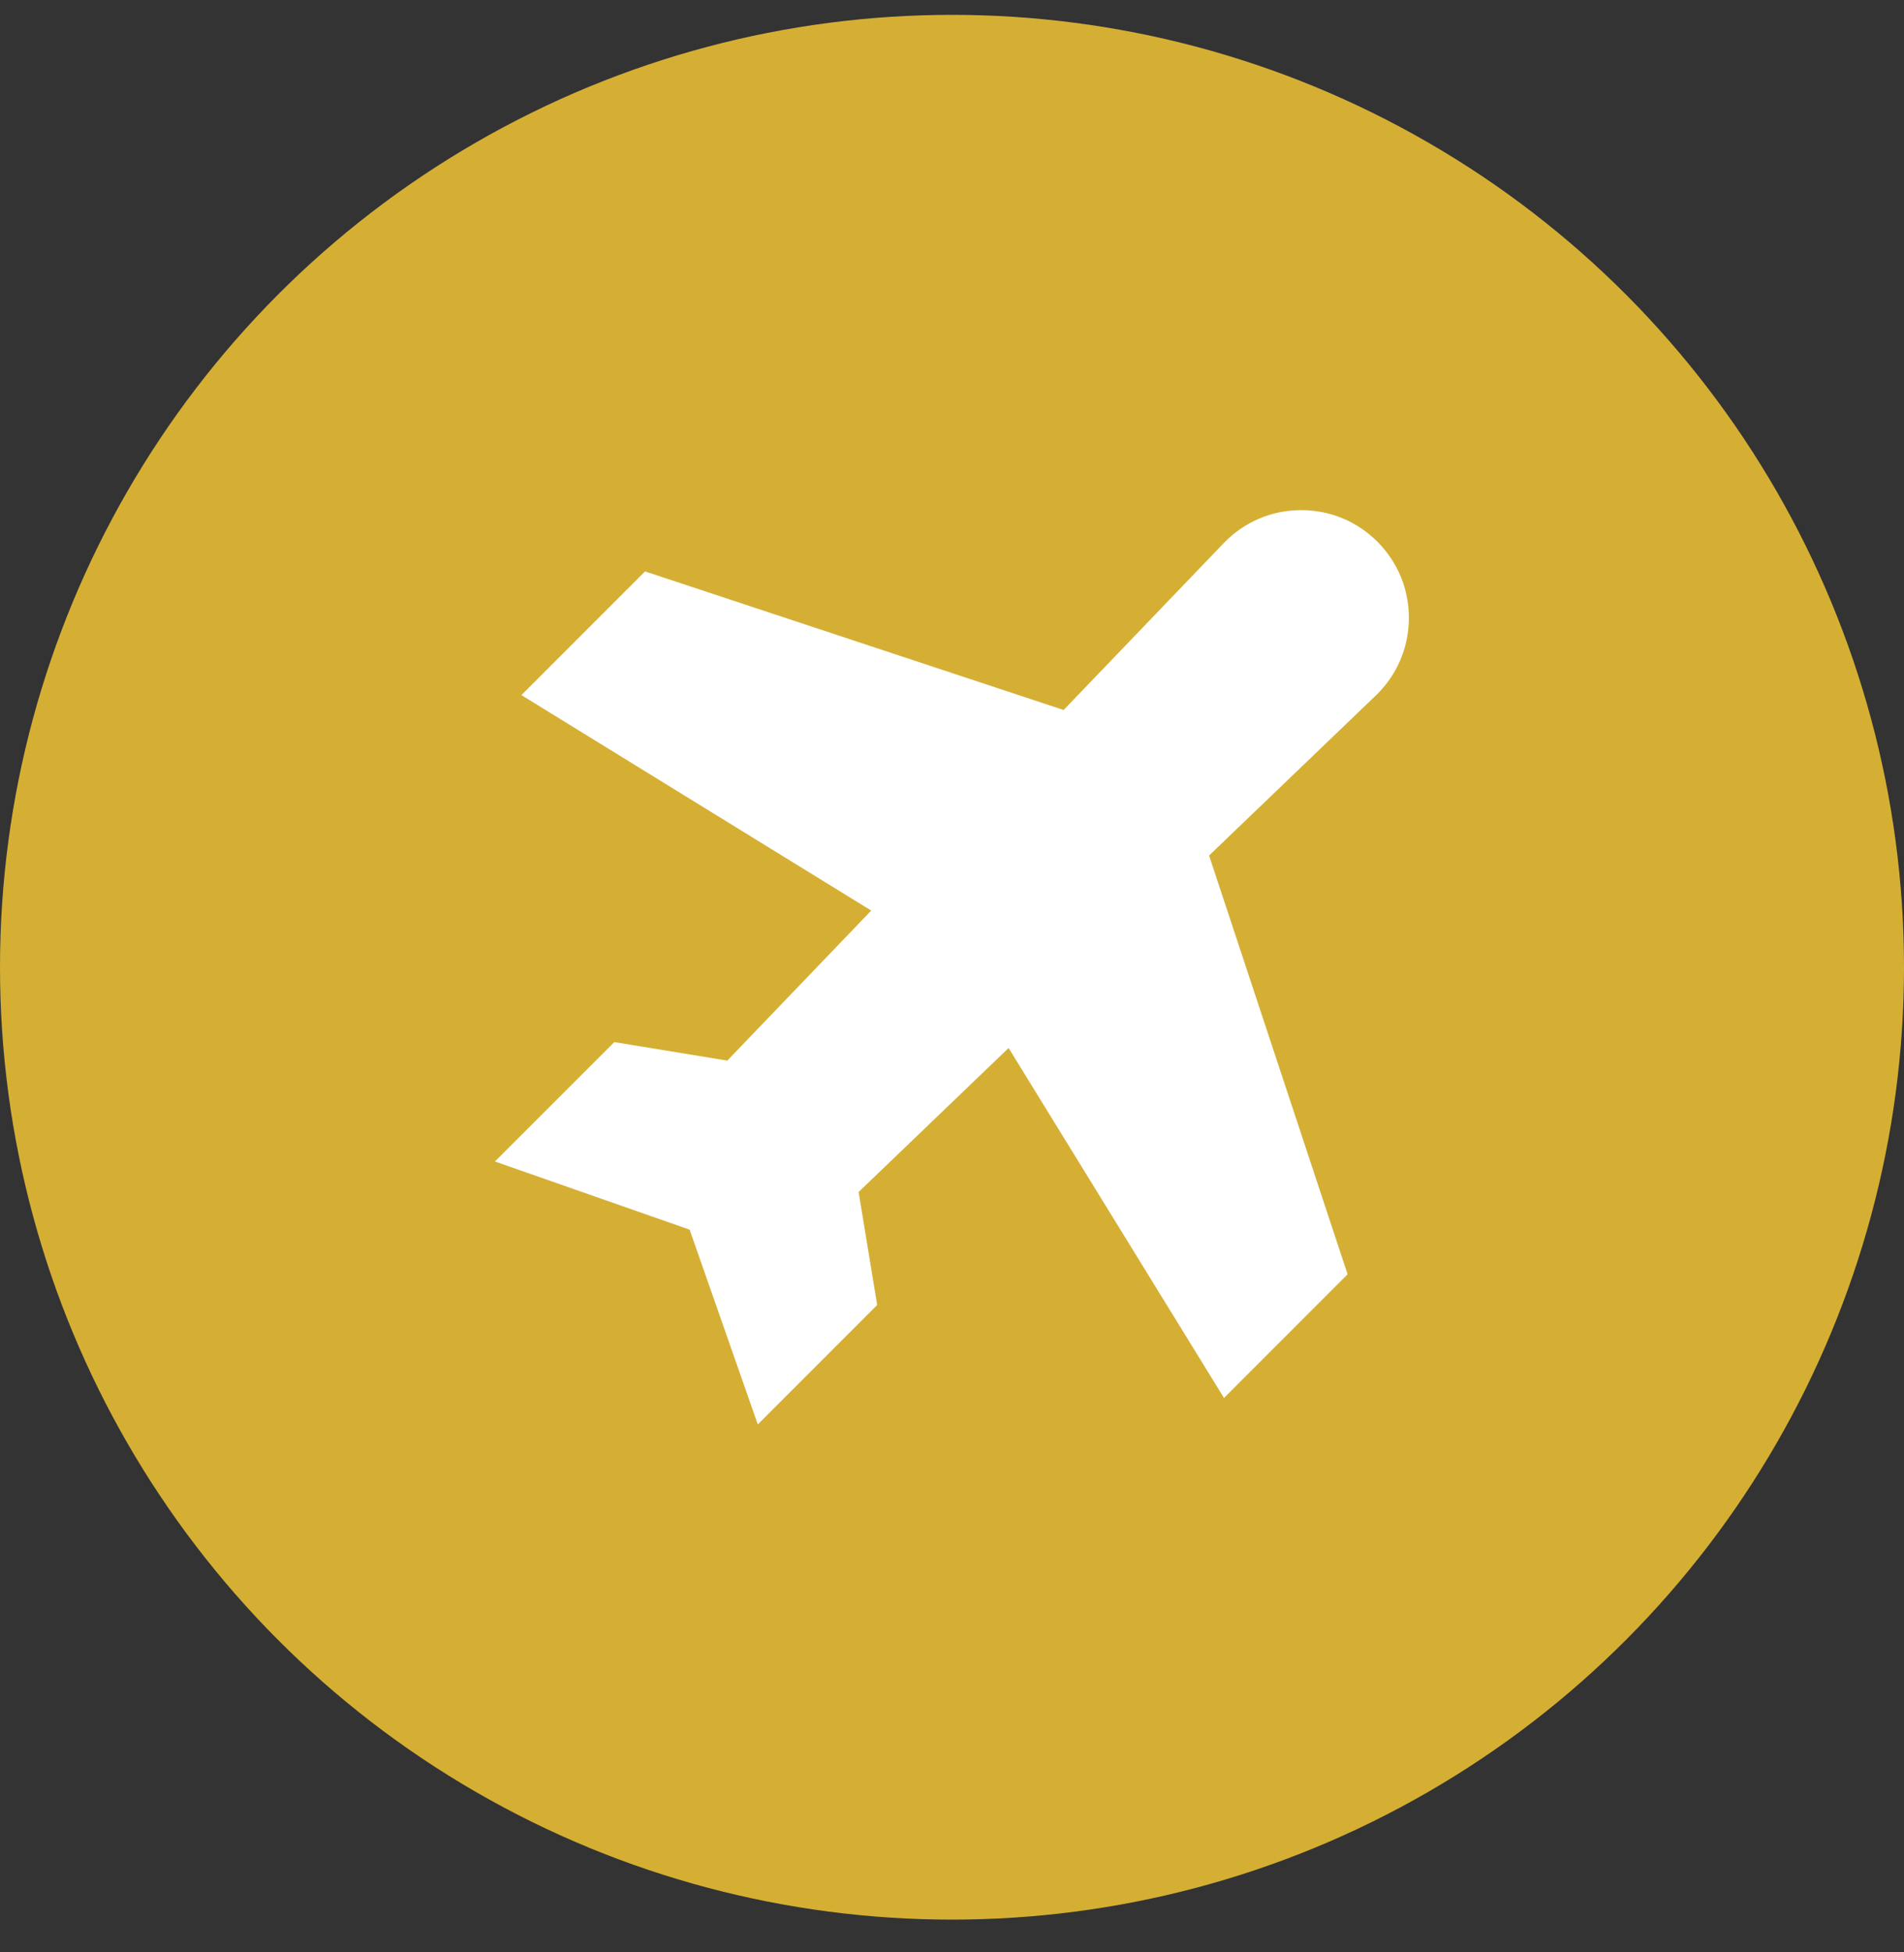
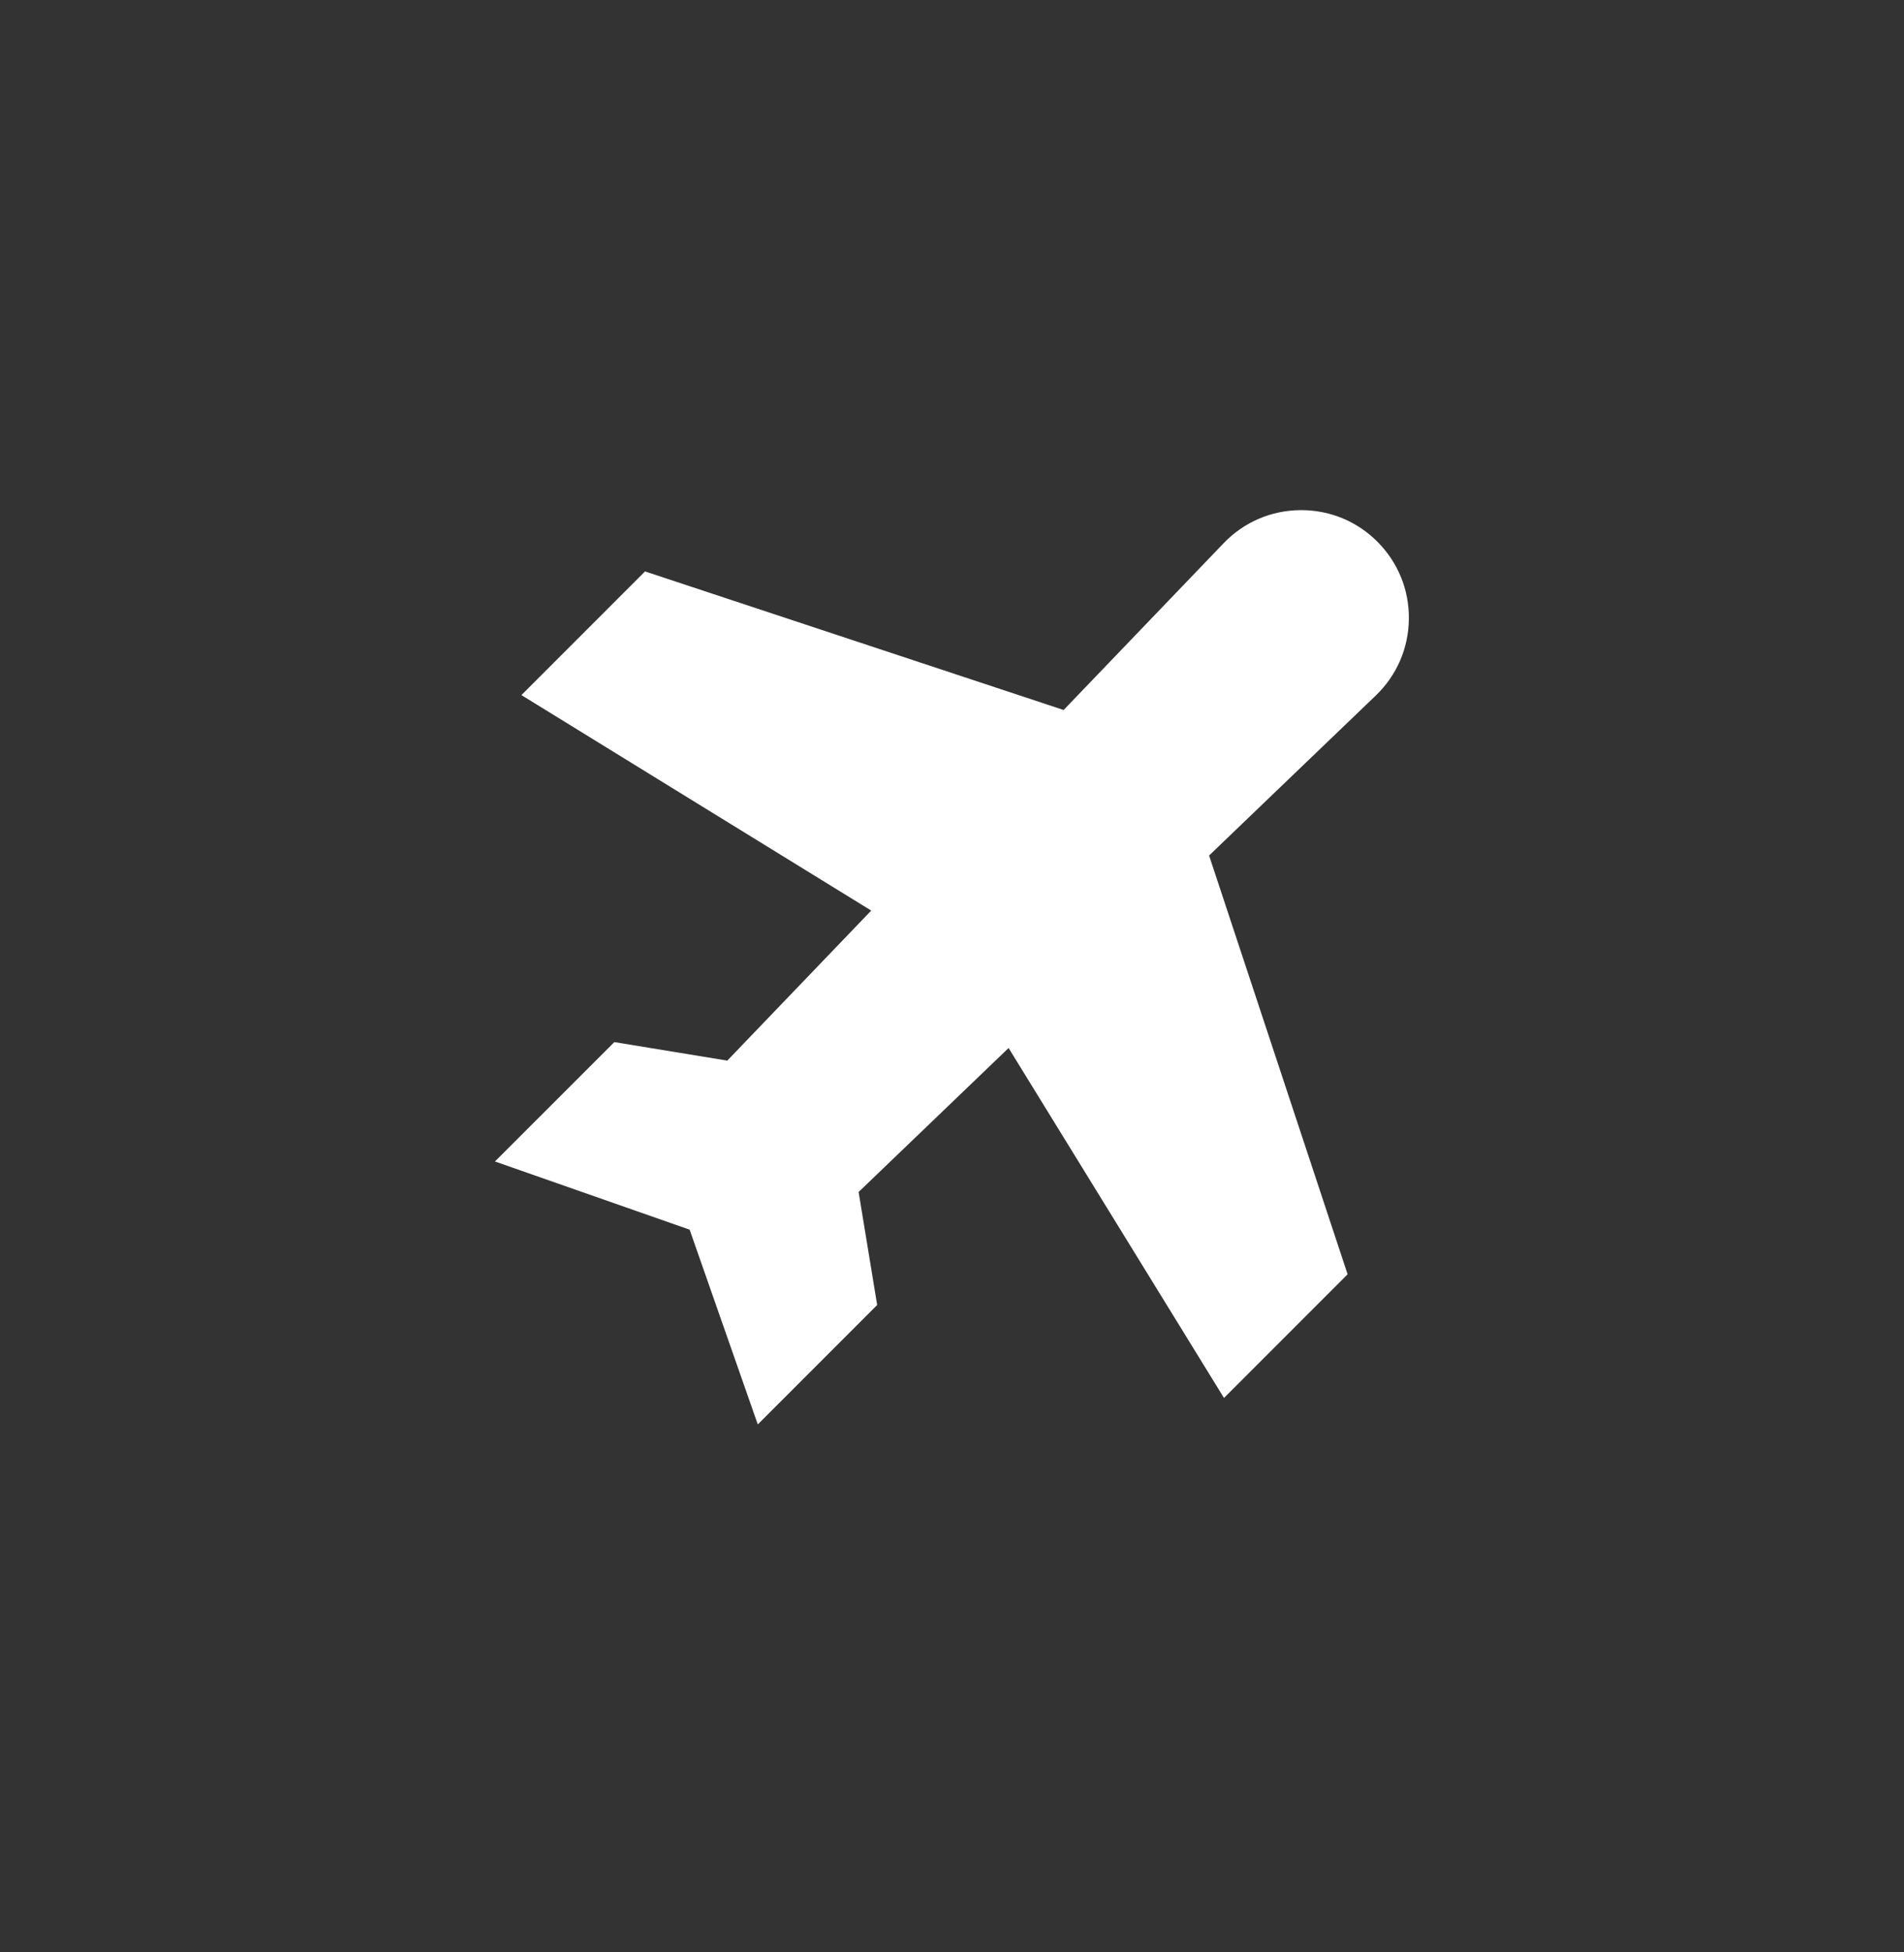
<svg xmlns="http://www.w3.org/2000/svg" width="40" height="41" viewBox="0 0 40 41" fill="none">
  <rect x="0" y="0" width="40" height="41" fill="#333333" stroke="none" />
-   <circle cx="20" cy="20.312" r="20" transform="rotate(180 20 20.312)" fill="#D5AF34" />
  <path d="M29.598 12.997C29.605 12.385 29.369 11.809 28.936 11.375C28.508 10.947 27.942 10.713 27.338 10.713C27.33 10.713 27.322 10.713 27.314 10.713C26.701 10.719 26.13 10.966 25.706 11.408L22.345 14.91L13.551 12L10.954 14.597L18.303 19.122L15.279 22.273L12.906 21.884L10.398 24.391L14.488 25.823L15.92 29.913L18.428 27.405L18.038 25.032L21.189 22.008L25.714 29.357L28.311 26.76L25.401 17.966L28.903 14.606C29.345 14.181 29.592 13.61 29.598 12.997Z" fill="white" />
</svg>